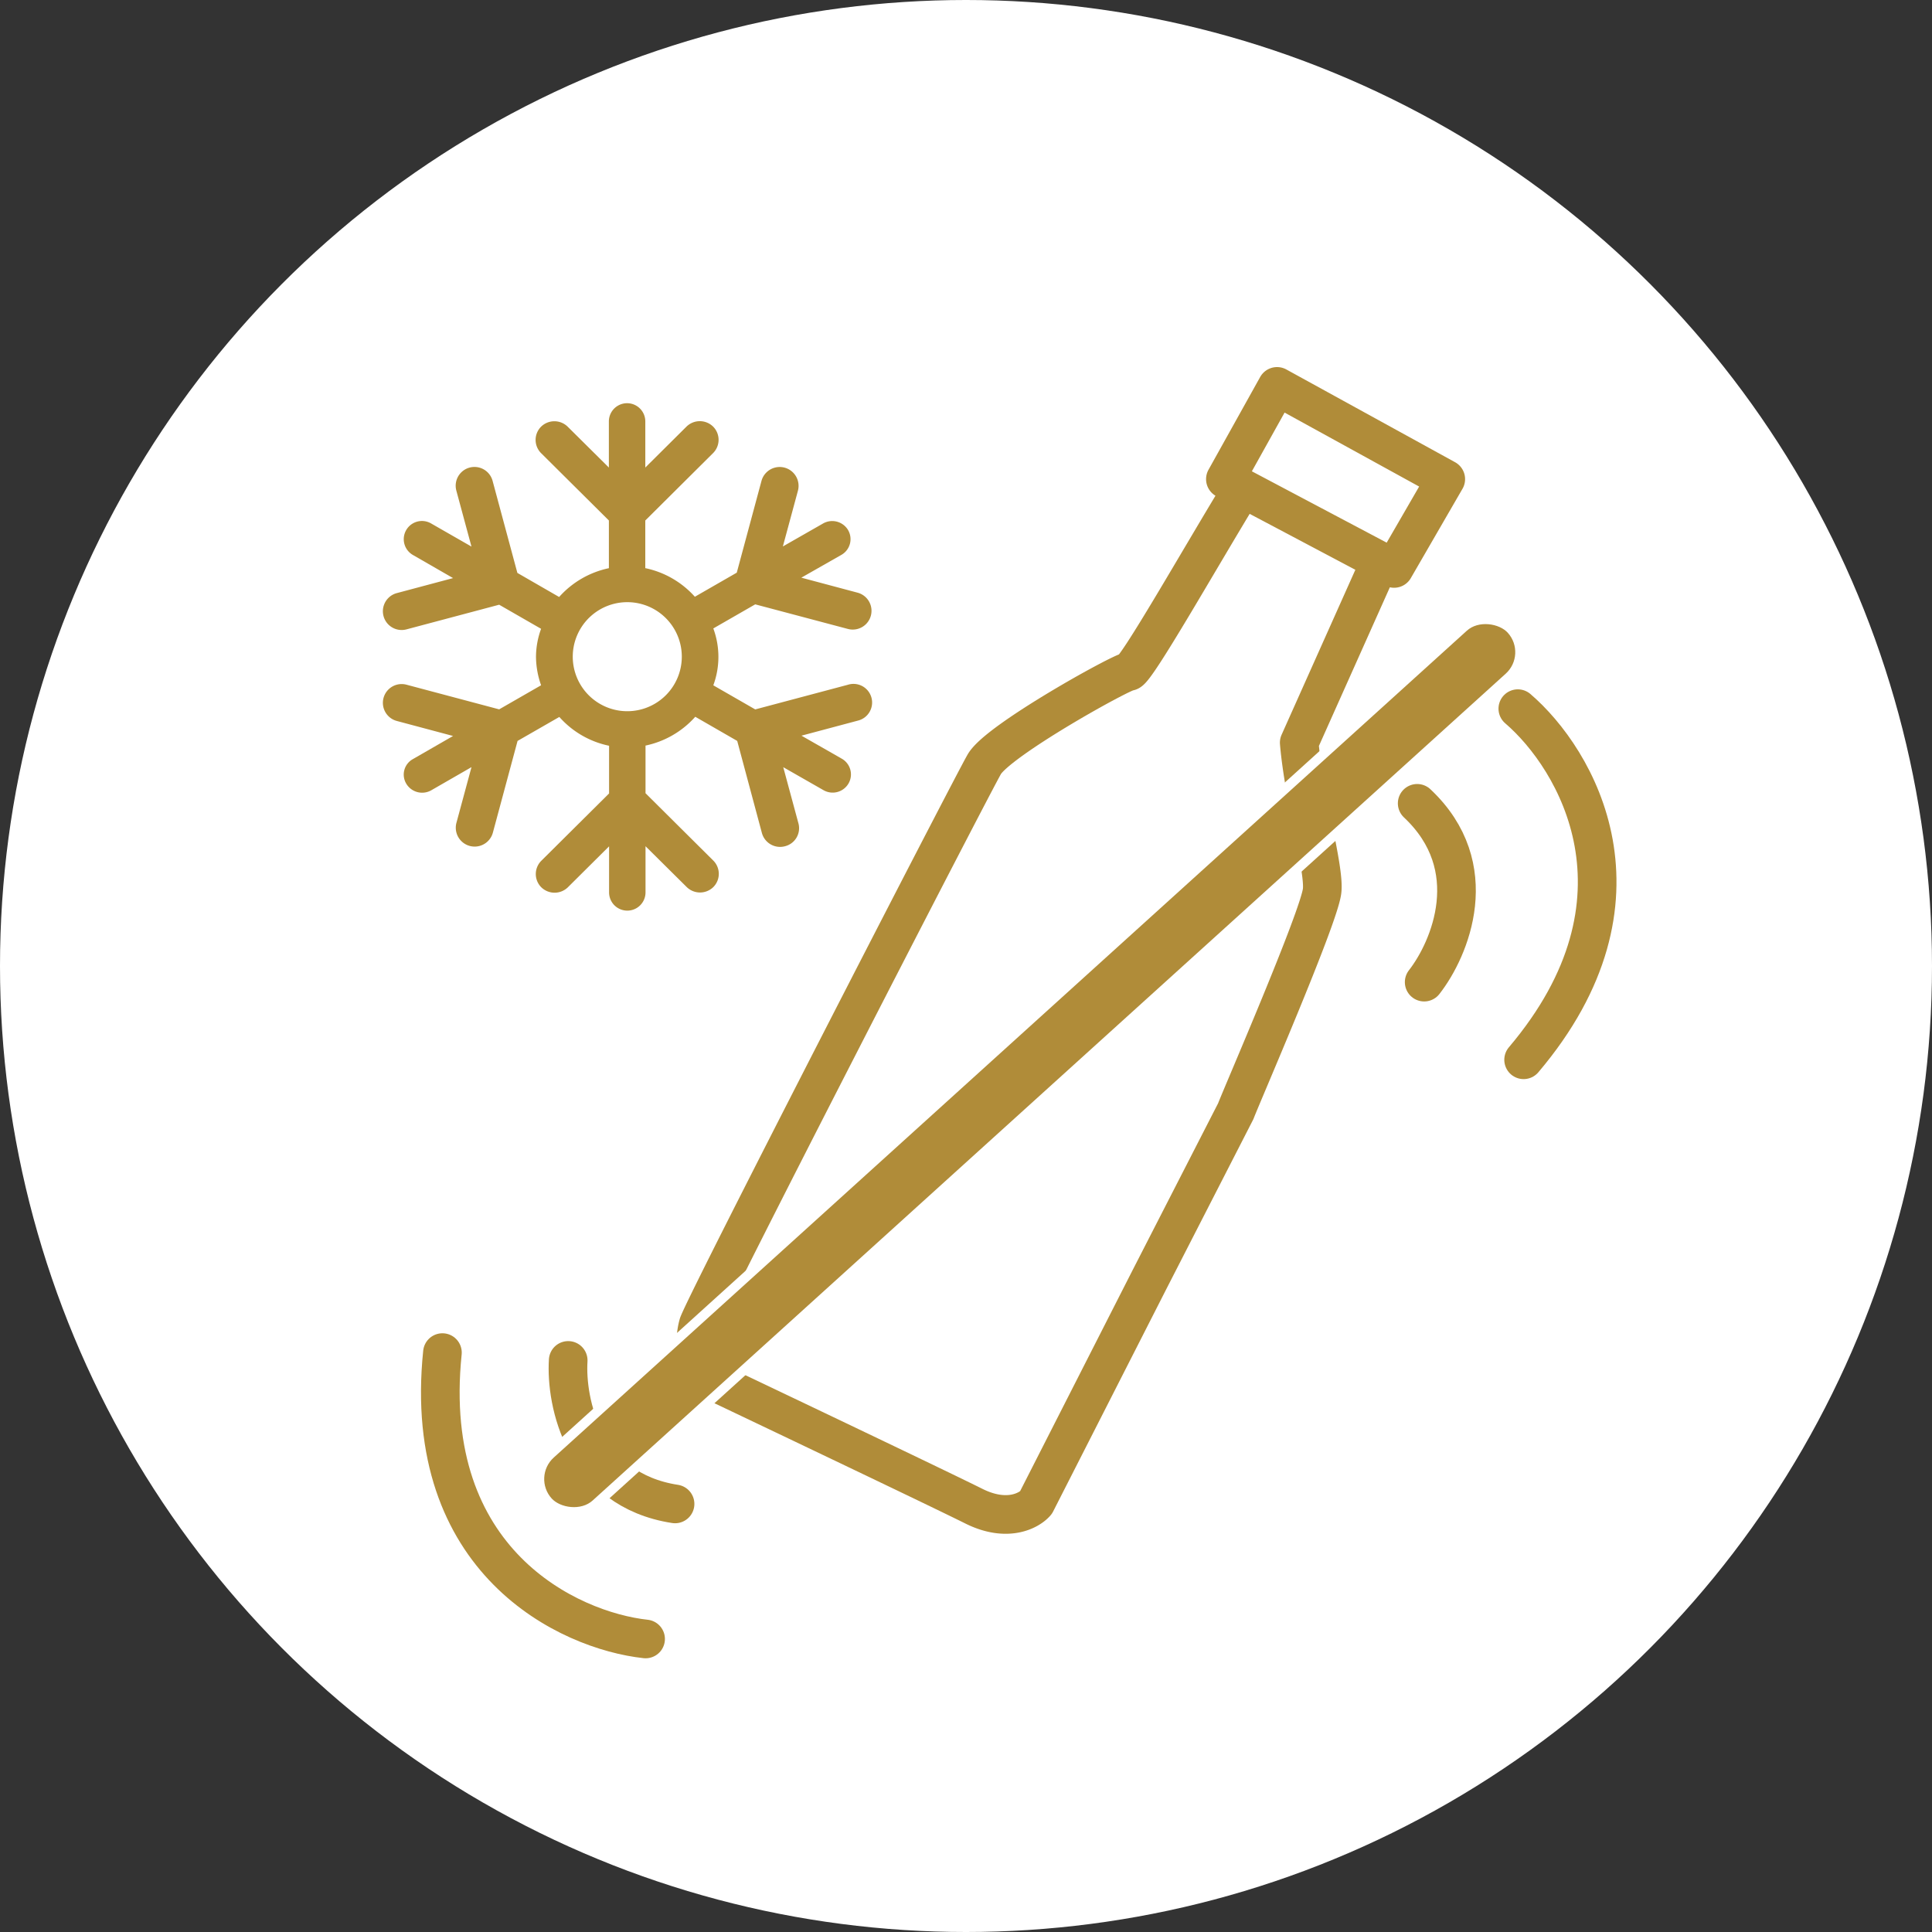
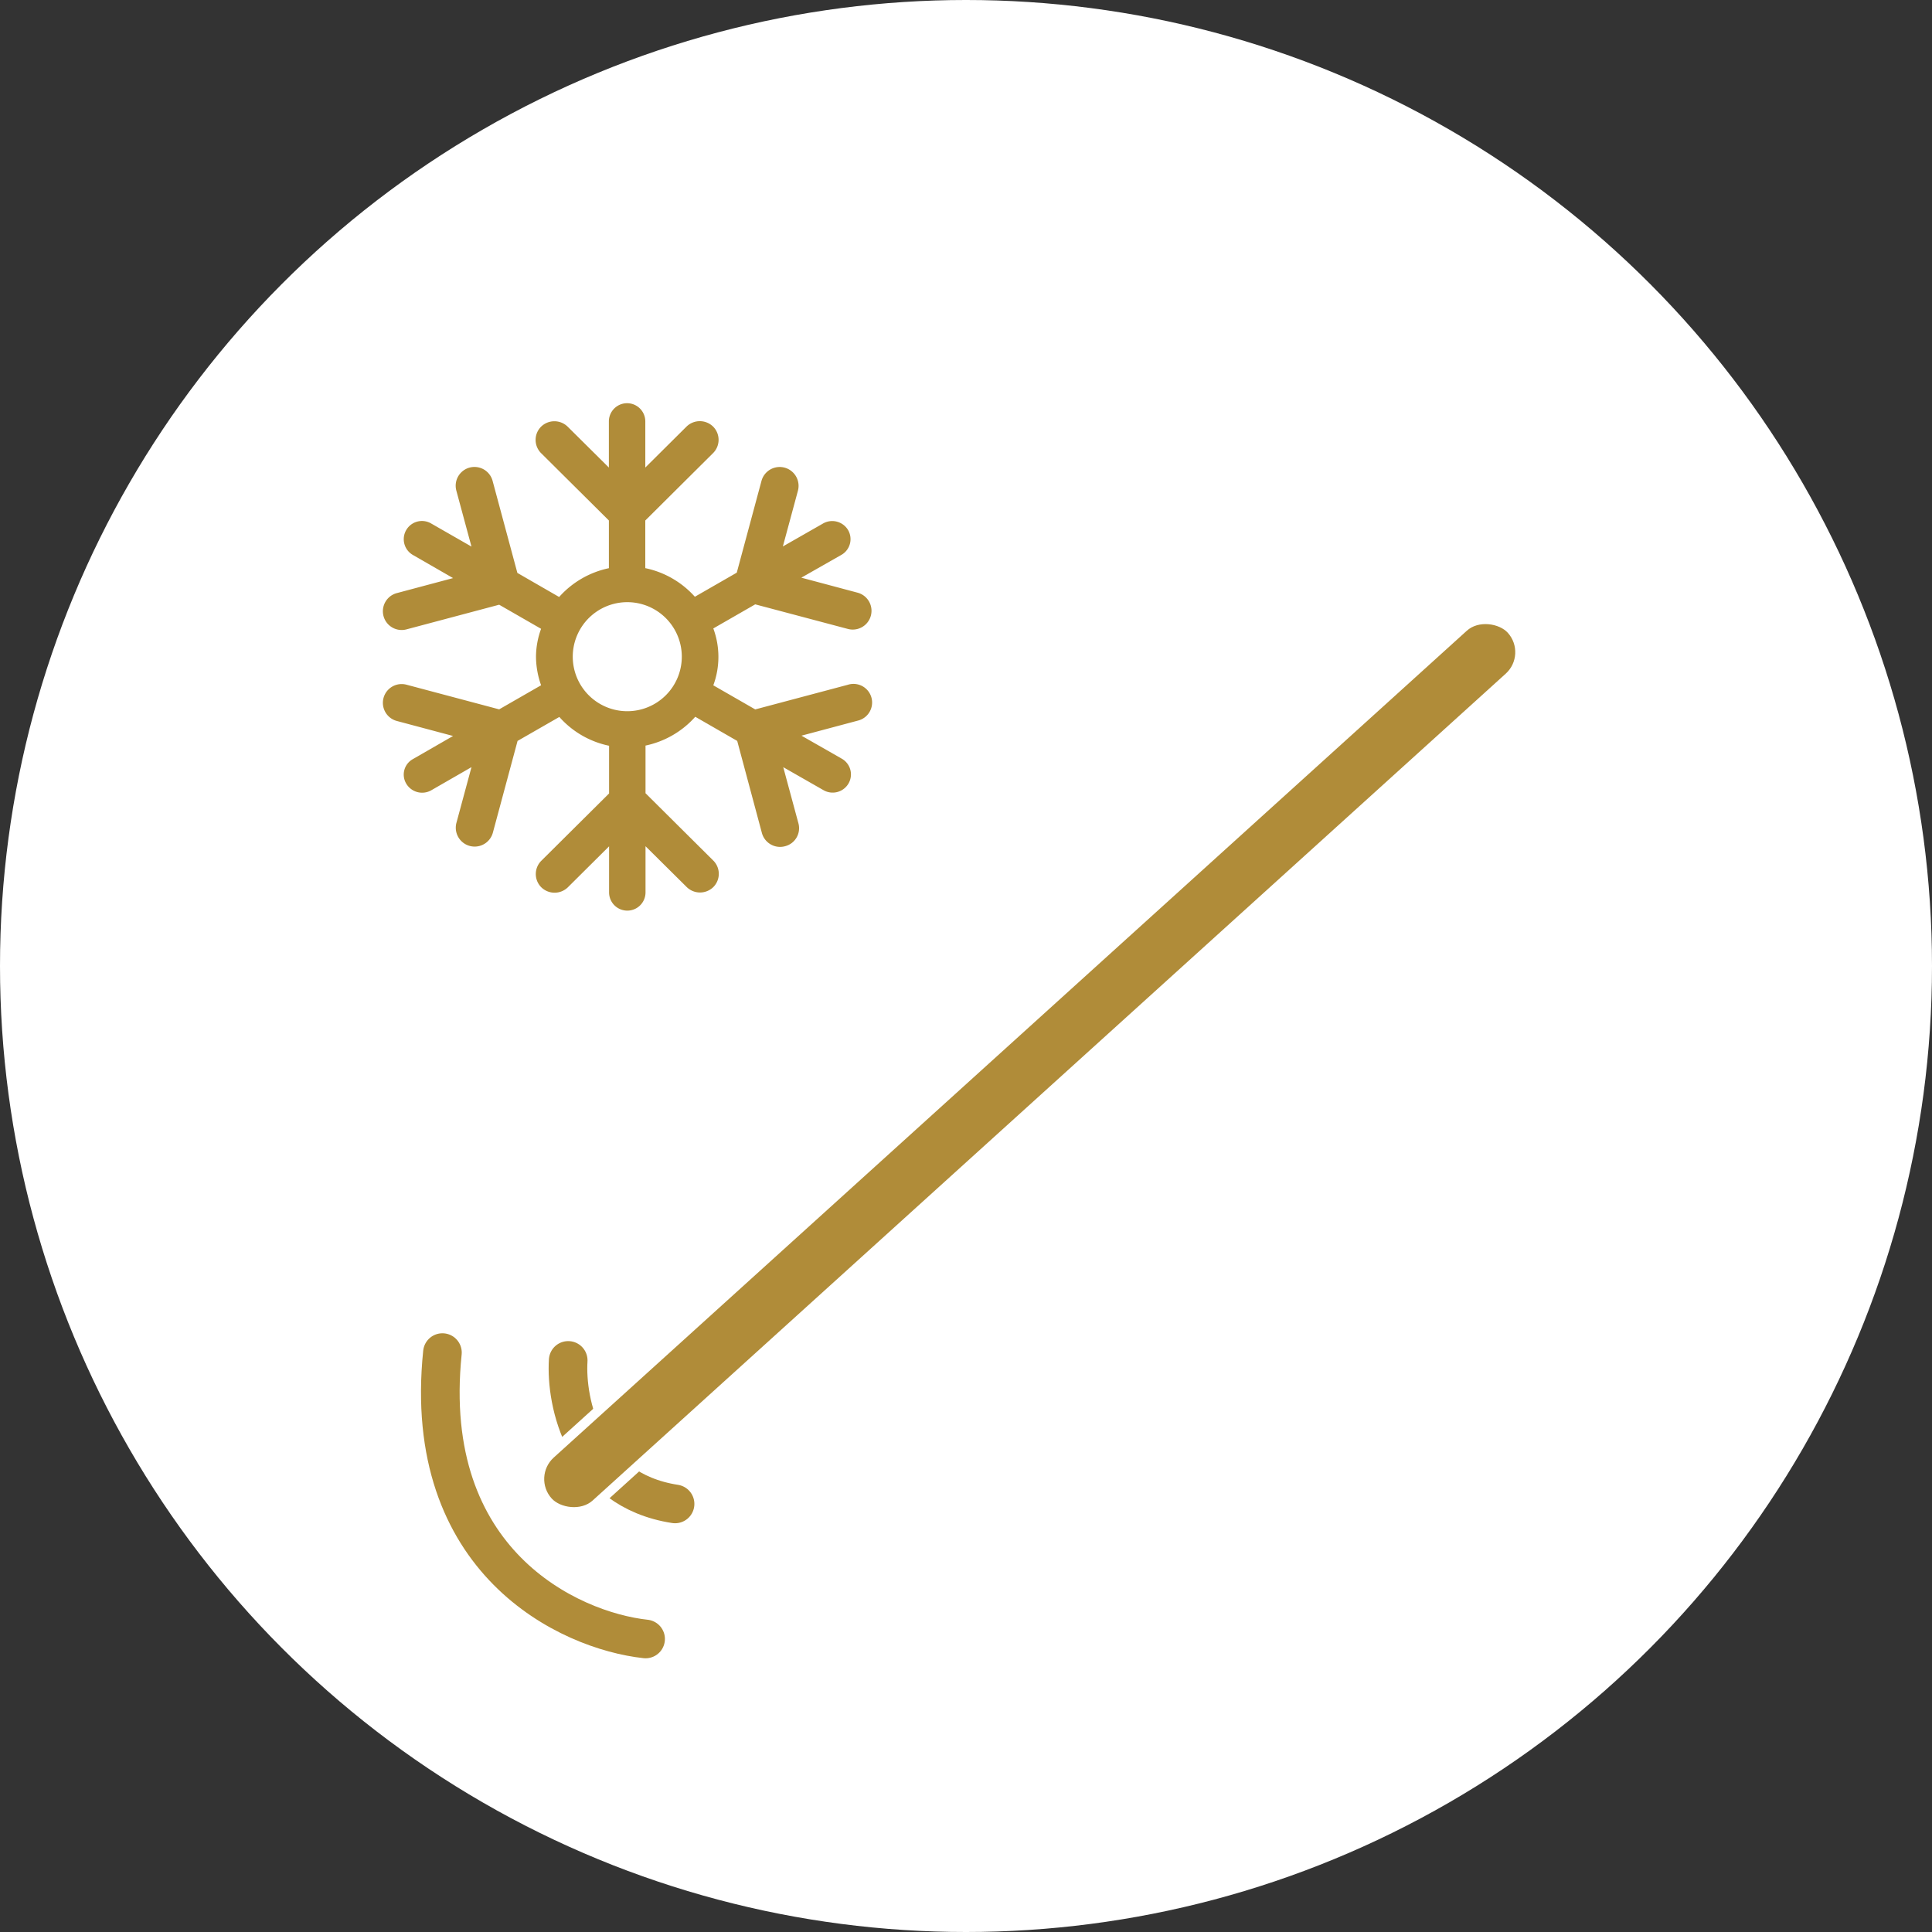
<svg xmlns="http://www.w3.org/2000/svg" id="attention-icon-1" width="100" height="100" viewBox="0 0 100 100">
  <rect x="0" y="0" width="100" height="100" fill="#333333" stroke="none" />
  <circle id="楕円形_868" data-name="楕円形 868" cx="50" cy="50" r="50" fill="#fff" />
  <path id="パス_69655" data-name="パス 69655" d="M39.091,36.719l4.792-1.275A.964.964,0,1,1,44.4,37.3l-2.916.778,2.085,1.191a.936.936,0,0,1,.35,1.284.949.949,0,0,1-1.293.347l-2.085-1.191.784,2.9a.962.962,0,0,1-.689,1.191.975.975,0,0,1-1.2-.684L38.158,38.35,35.987,37.1a4.753,4.753,0,0,1-2.575,1.491v2.466l3.51,3.488a.97.97,0,0,1,0,1.369.985.985,0,0,1-1.378,0L33.412,43.8v2.391a.943.943,0,1,1-1.886,0V43.806l-2.132,2.119a.985.985,0,0,1-1.378,0,.969.969,0,0,1,0-1.369l3.51-3.487V38.6a4.714,4.714,0,0,1-2.575-1.491L26.789,38.35l-1.282,4.763a.977.977,0,0,1-1.887-.506l.784-2.9-2.085,1.2a.956.956,0,0,1-1.293-.347.915.915,0,0,1,.34-1.266l2.084-1.2-2.915-.778a.971.971,0,1,1,.509-1.875l4.793,1.275,2.17-1.247A4.5,4.5,0,0,1,27.743,34a4.257,4.257,0,0,1,.264-1.453L25.837,31.3l-4.793,1.275a.971.971,0,1,1-.509-1.875l2.916-.778-2.085-1.2a.942.942,0,0,1,.943-1.631l2.094,1.2-.784-2.9a.971.971,0,0,1,1.878-.5l1.282,4.763L28.941,30.9a4.753,4.753,0,0,1,2.575-1.491V26.941l-3.51-3.487a.969.969,0,0,1,0-1.369.984.984,0,0,1,1.377,0L31.515,24.2V21.813a.943.943,0,1,1,1.886,0V24.2l2.132-2.119a.984.984,0,0,1,1.378,0,.97.97,0,0,1,0,1.369L33.4,26.941v2.466a4.735,4.735,0,0,1,2.566,1.481l2.169-1.247,1.283-4.763a.977.977,0,0,1,1.887.506l-.784,2.9,2.085-1.191a.956.956,0,0,1,1.293.347.937.937,0,0,1-.34,1.275L41.477,29.9l2.915.778a.971.971,0,1,1-.509,1.875L39.09,31.281l-2.169,1.247a4.244,4.244,0,0,1,0,2.944ZM35.29,34a2.822,2.822,0,1,0-.833,1.992A2.822,2.822,0,0,0,35.29,34Z" fill="#b08c39" />
-   <path id="パス_69656" data-name="パス 69656" d="M71.445,29.045l.713.377L74.832,24.8,66.1,20l-2.674,4.8.891.472m7.131,3.774-4.2,9.393c.238,2.845,1.326,6.545,1.183,7.683-.178,1.422-4.165,10.591-4.468,11.393L59.5,66.225,53.618,77.782c-.356.415-1.5,1.031-3.209.178s-9.864-4.741-13.727-6.578a3.244,3.244,0,0,1-.535-2.845c.535-1.422,14.083-27.735,14.8-28.98s7.131-4.8,7.487-4.8,3.744-5.99,5.883-9.485m7.131,3.774-7.131-3.774" fill="none" stroke="#b08c39" stroke-linecap="round" stroke-linejoin="round" stroke-width="2" />
-   <path id="パス_69657" data-name="パス 69657" d="M73.715,50.835c1.339-1.714,3.142-5.965-.362-9.255m5.209-4.9c3.032,2.6,7.335,9.87.3,18.174" fill="none" stroke="#b08c39" stroke-linecap="round" stroke-linejoin="round" stroke-width="2" />
  <path id="パス_69658" data-name="パス 69658" d="M29.41,70.415c-.135,2.171.782,6.7,5.531,7.428m-1.525,6.989C29.447,84.4,21.786,80.839,22.9,70.01" fill="none" stroke="#b08c39" stroke-linecap="round" stroke-linejoin="round" stroke-width="2" />
  <rect id="長方形_26249" data-name="長方形 26249" width="67.283" height="3.5" rx="1.75" transform="matrix(0.741, -0.671, 0.671, 0.741, 27.196, 76.433)" fill="#b08c39" stroke="#fff" stroke-width="0.5" />
</svg>